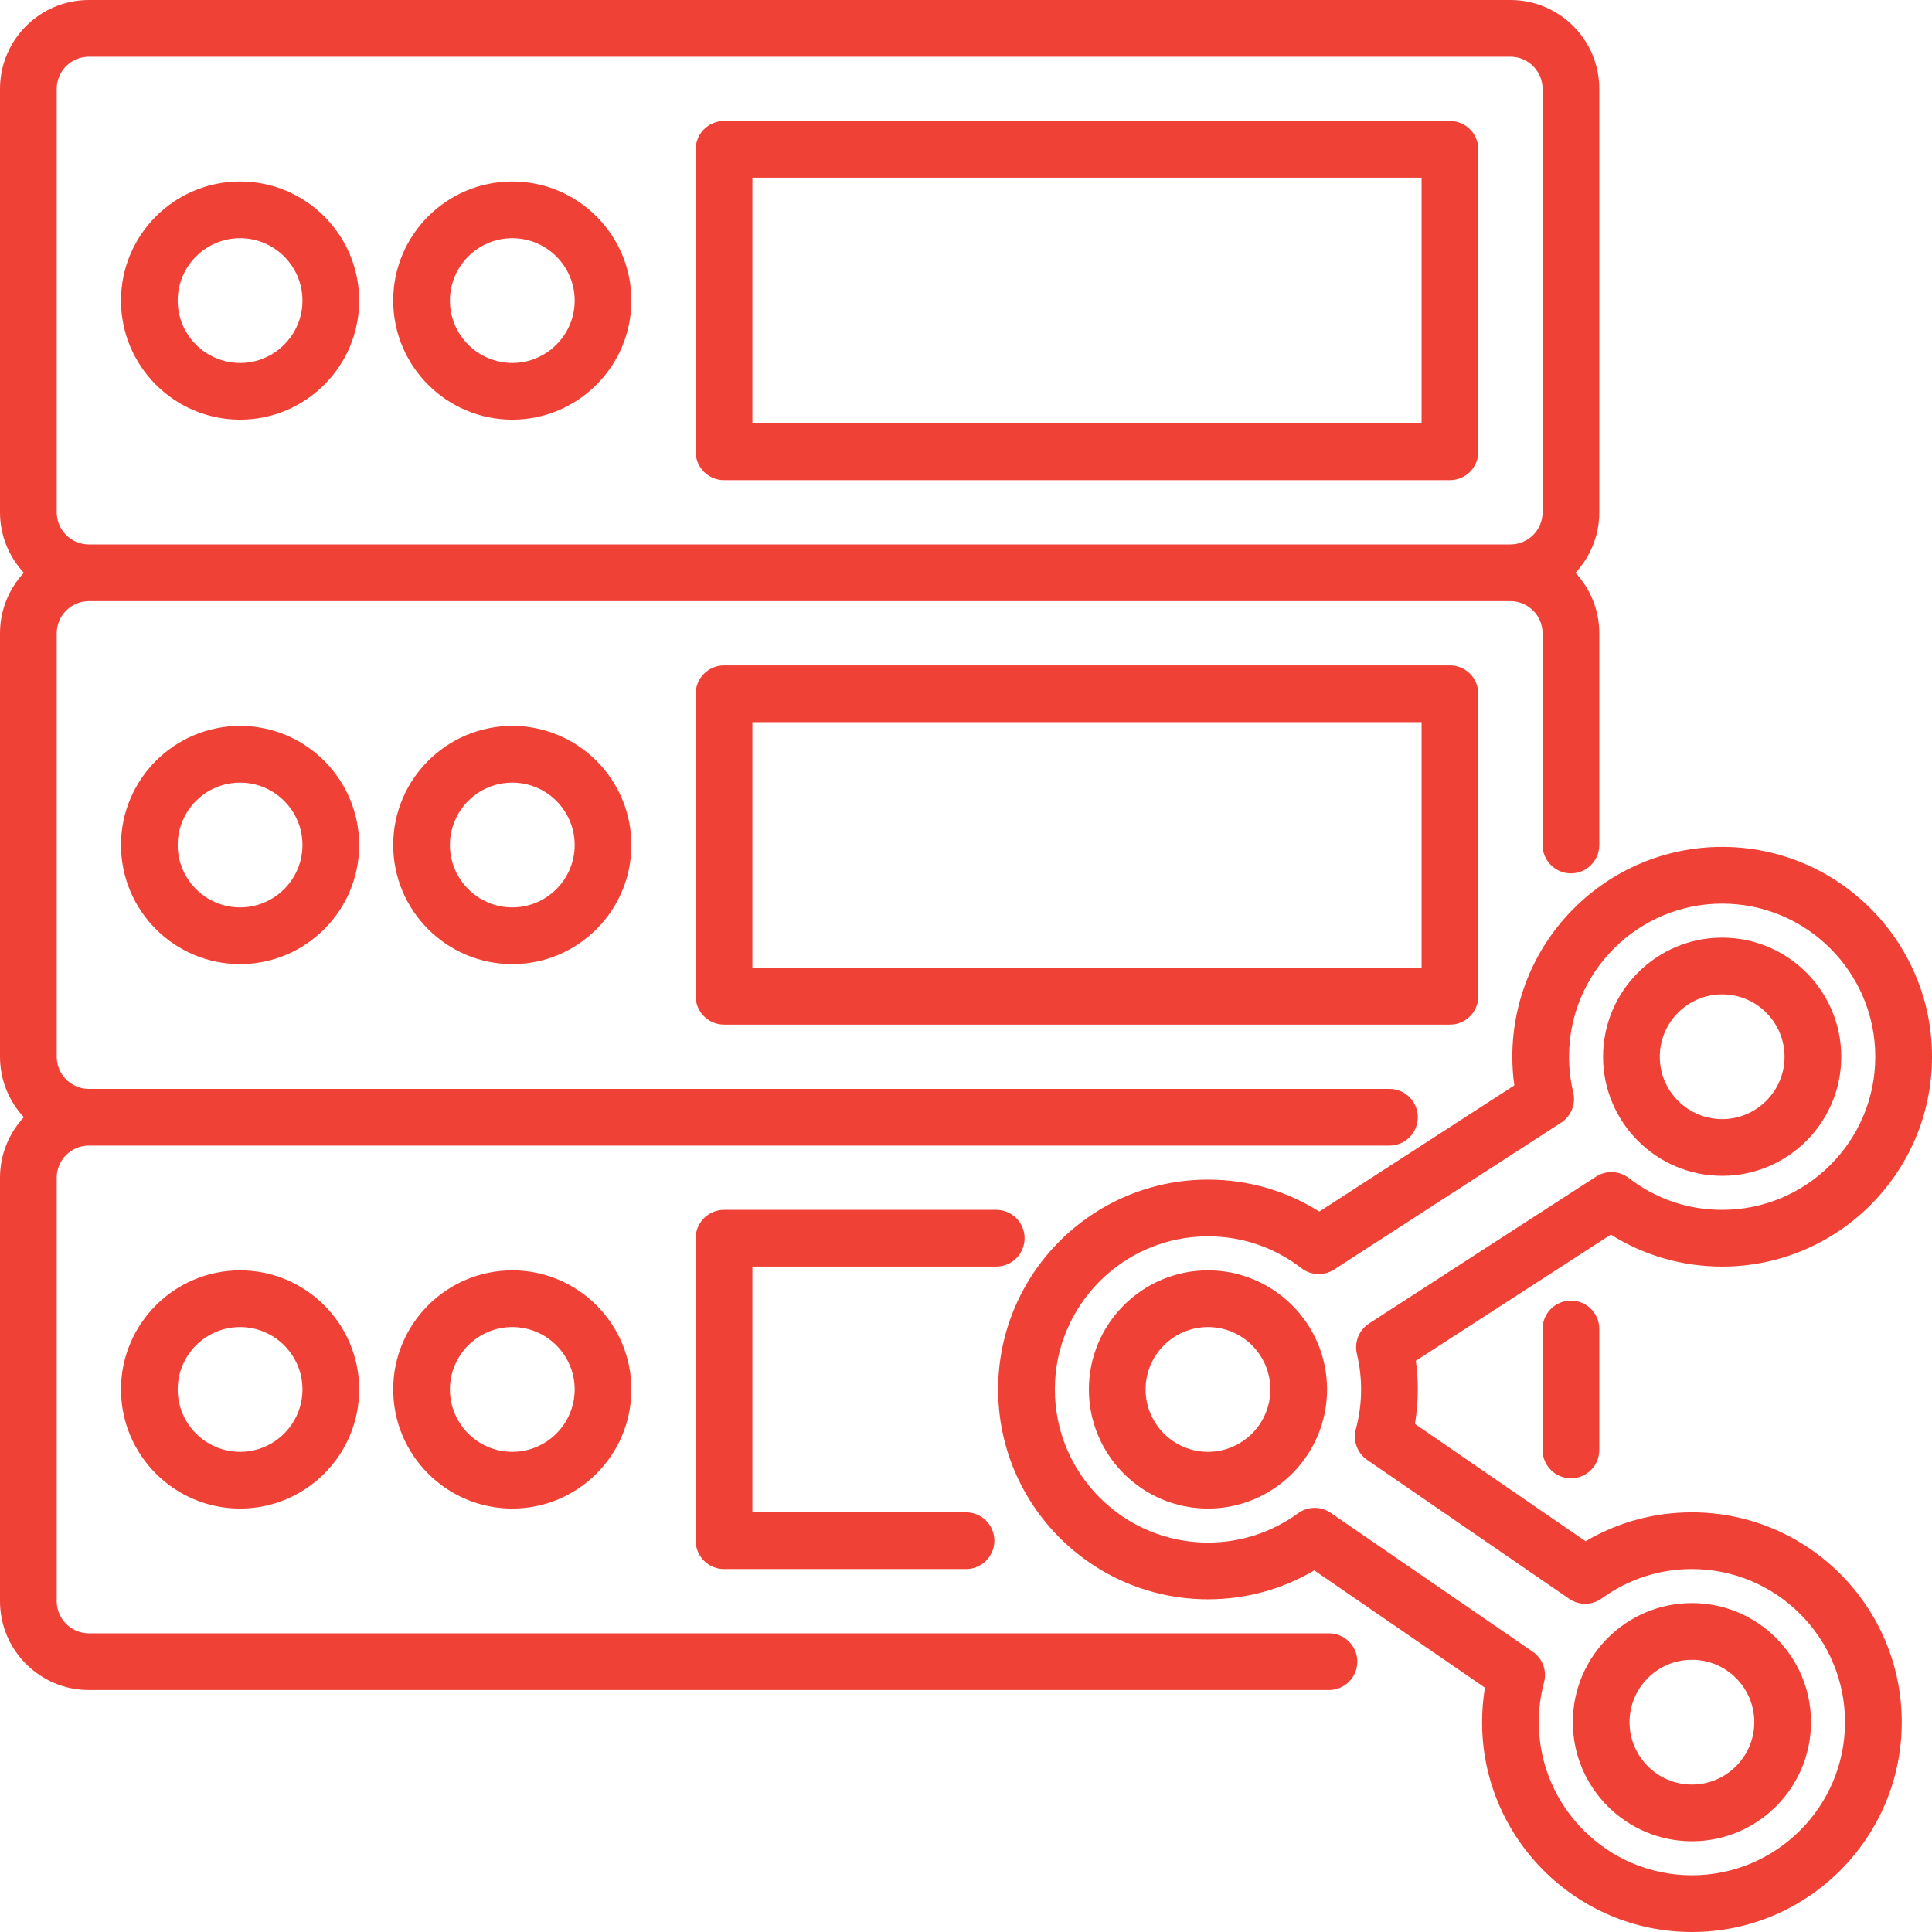
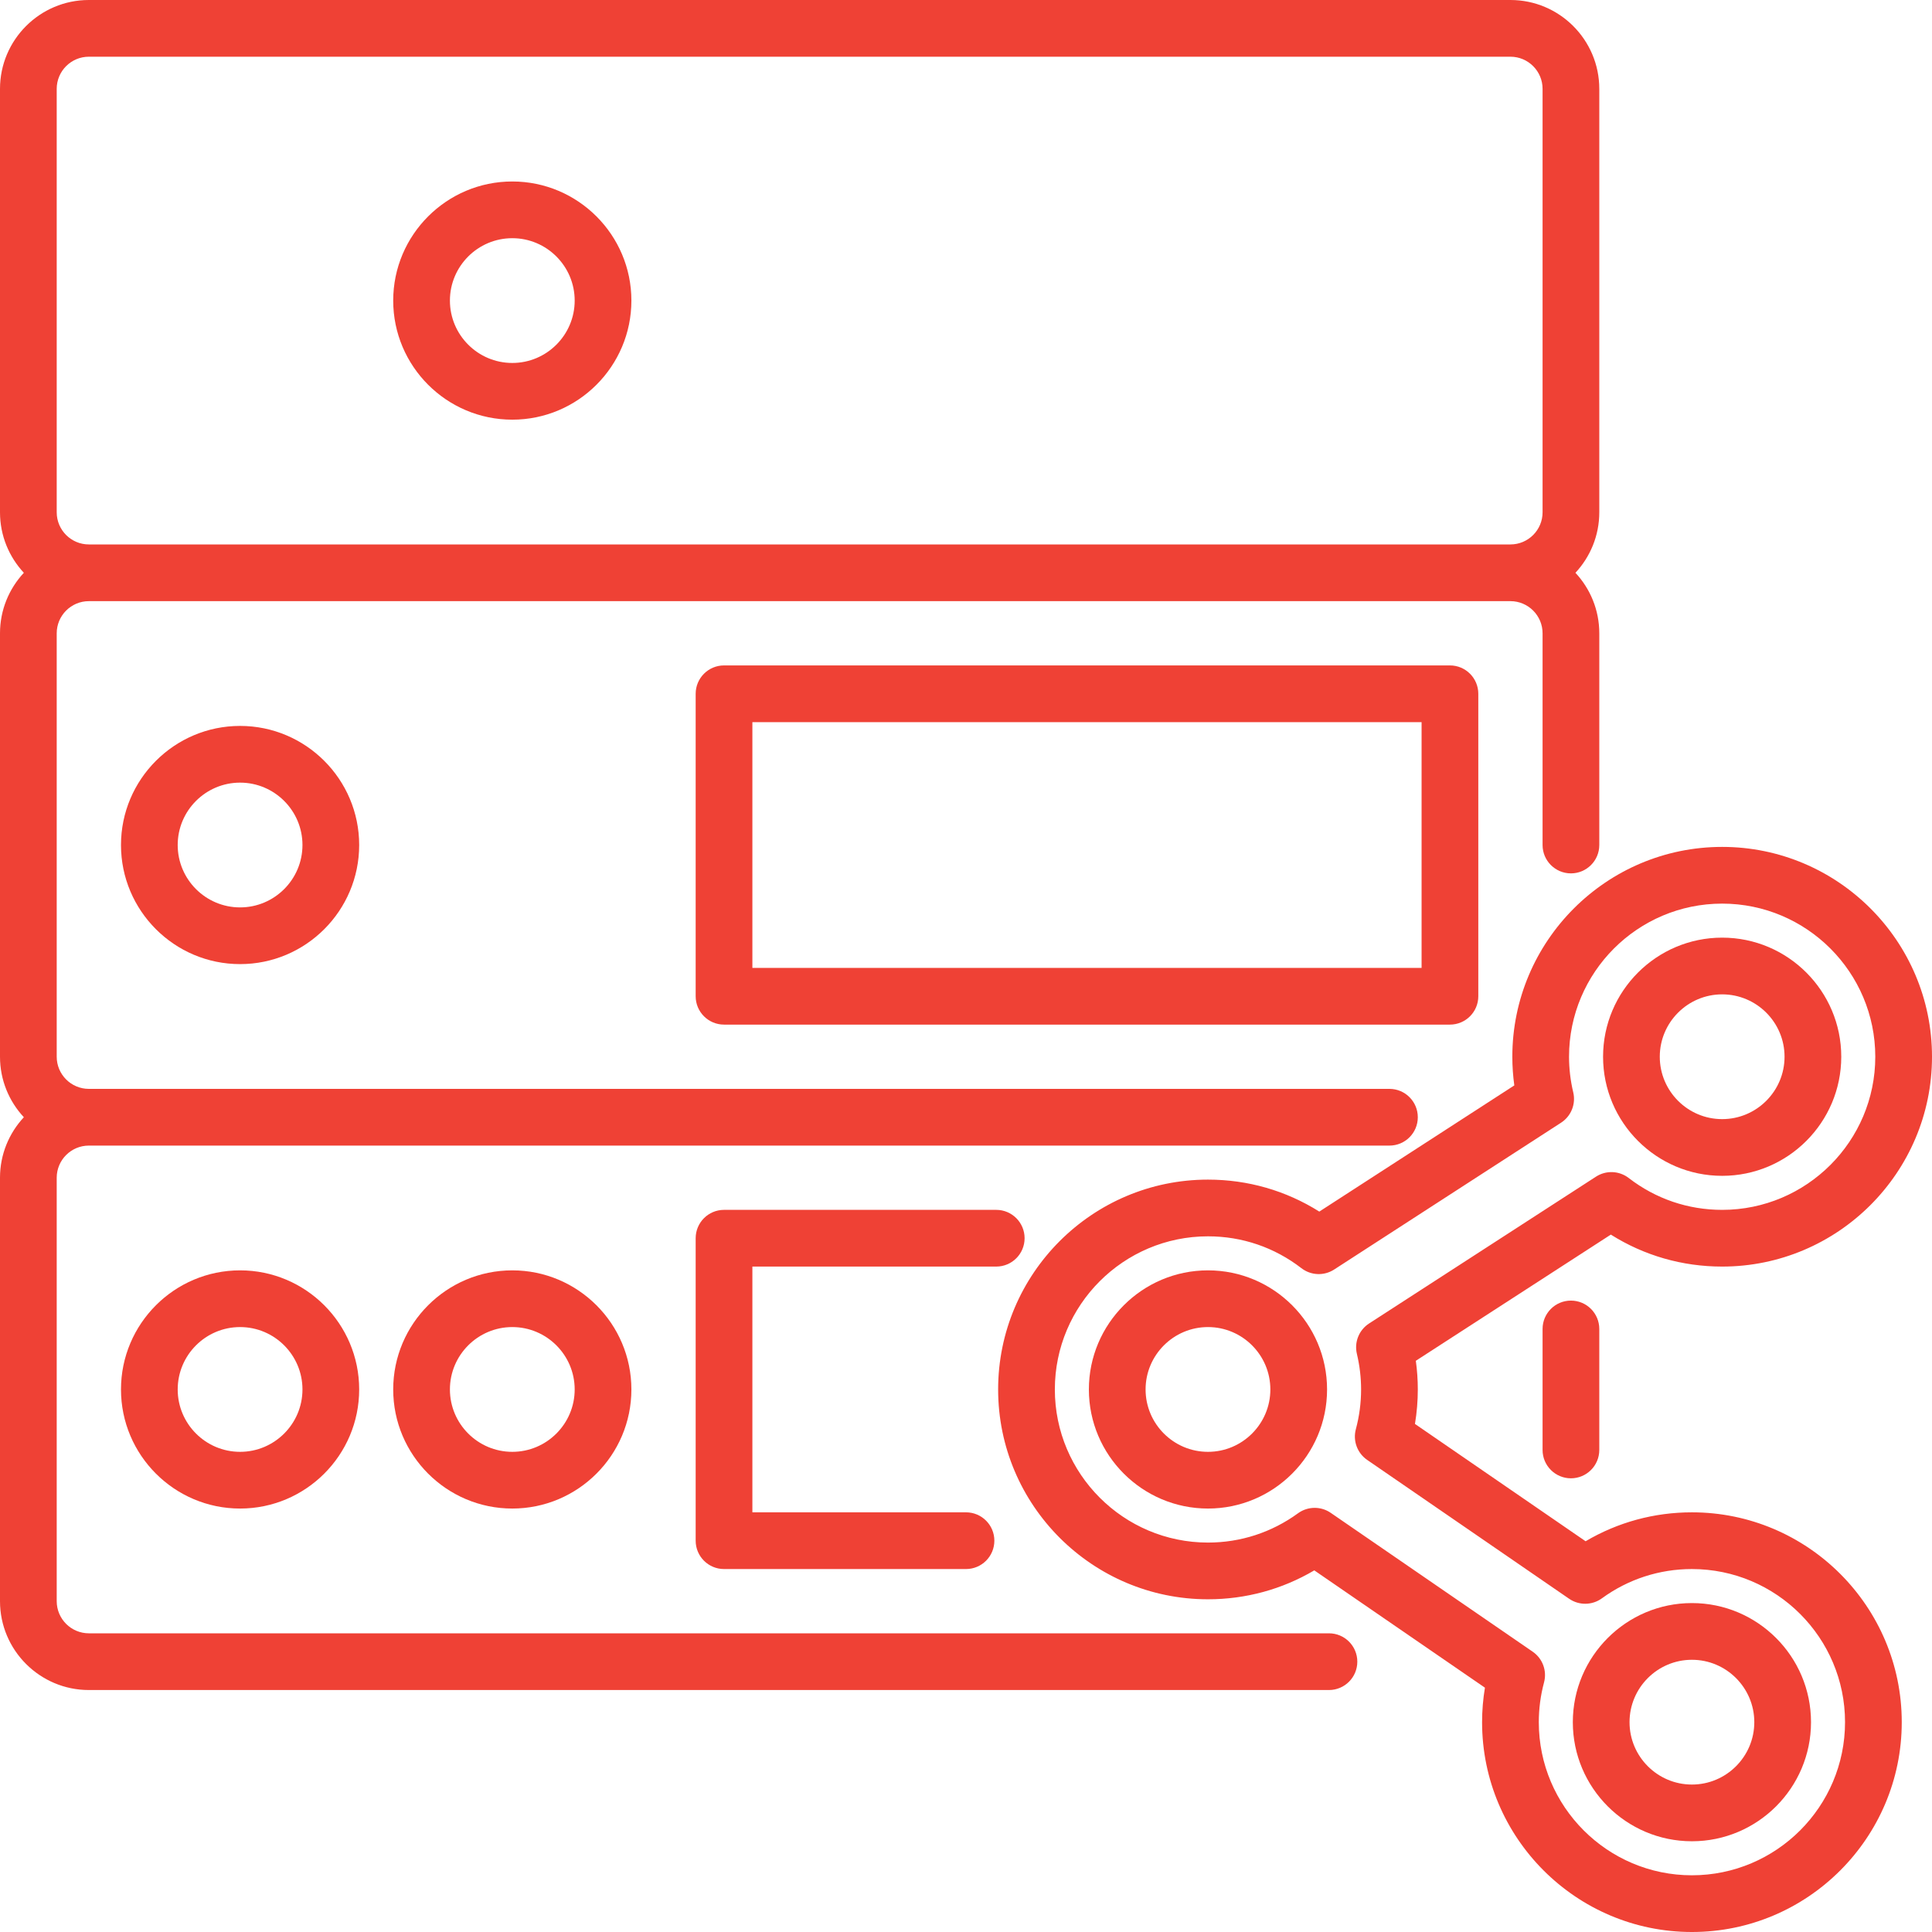
<svg xmlns="http://www.w3.org/2000/svg" version="1.1" id="Capa_1" x="0px" y="0px" viewBox="0 0 512 512" style="enable-background:new 0 0 512 512;" xml:space="preserve" width="512px" height="512px">
  <g>
    <g>
      <path d="M384.25,176.344H191.875c-4.15,0-7.515,3.365-7.515,7.515v80.157c0,4.15,3.365,7.515,7.515,7.515H384.25    c4.15,0,7.515-3.365,7.515-7.515v-80.157C391.765,179.709,388.401,176.344,384.25,176.344z M376.736,256.501H199.389v-65.127    h177.346V256.501z" fill="#ef4135" />
    </g>
  </g>
  <g>
    <g>
-       <path d="M135.765,192.376c-17.403,0-31.562,14.159-31.562,31.562s14.159,31.562,31.562,31.562    c17.403,0,31.562-14.159,31.562-31.562S153.168,192.376,135.765,192.376z M135.765,240.47c-9.116,0-16.532-7.417-16.532-16.532    s7.417-16.532,16.532-16.532c9.116,0,16.532,7.417,16.532,16.532S144.881,240.47,135.765,240.47z" fill="#ef4135" />
-     </g>
+       </g>
  </g>
  <g>
    <g>
      <path d="M63.624,192.376c-17.403,0-31.562,14.159-31.562,31.562s14.159,31.562,31.562,31.562s31.562-14.159,31.562-31.562    S81.027,192.376,63.624,192.376z M63.624,240.47c-9.116,0-16.532-7.417-16.532-16.532s7.417-16.532,16.532-16.532    s16.532,7.417,16.532,16.532S72.74,240.47,63.624,240.47z" fill="#ef4135" />
    </g>
  </g>
  <g>
    <g>
-       <path d="M384.25,32.063H191.875c-4.15,0-7.515,3.365-7.515,7.515v80.157c0,4.15,3.365,7.515,7.515,7.515H384.25    c4.15,0,7.515-3.365,7.515-7.515V39.577C391.765,35.427,388.401,32.063,384.25,32.063z M376.736,112.219H199.389V47.092h177.346    V112.219z" fill="#ef4135" />
-     </g>
+       </g>
  </g>
  <g>
    <g>
      <path d="M135.765,48.094c-17.403,0-31.562,14.159-31.562,31.562s14.159,31.562,31.562,31.562    c17.403,0,31.562-14.159,31.562-31.562S153.168,48.094,135.765,48.094z M135.765,96.188c-9.116,0-16.532-7.417-16.532-16.532    s7.417-16.532,16.532-16.532c9.116,0,16.532,7.417,16.532,16.532S144.881,96.188,135.765,96.188z" fill="#ef4135" />
    </g>
  </g>
  <g>
    <g>
-       <path d="M63.624,48.094c-17.403,0-31.562,14.159-31.562,31.562s14.159,31.562,31.562,31.562s31.562-14.159,31.562-31.562    S81.027,48.094,63.624,48.094z M63.624,96.188c-9.116,0-16.532-7.417-16.532-16.532s7.417-16.532,16.532-16.532    s16.532,7.417,16.532,16.532S72.74,96.188,63.624,96.188z" fill="#ef4135" />
-     </g>
+       </g>
  </g>
  <g>
    <g>
      <path d="M416.313,344.673c-4.15,0-7.515,3.365-7.515,7.515v32.063c0,4.15,3.365,7.515,7.515,7.515s7.515-3.365,7.515-7.515    v-32.063C423.828,348.038,420.463,344.673,416.313,344.673z" fill="#ef4135" />
    </g>
  </g>
  <g>
    <g>
      <path d="M423.828,23.546C423.828,10.563,413.265,0,400.282,0H23.546C10.563,0,0,10.563,0,23.546v112.219    c0,6.189,2.404,11.824,6.322,16.031C2.404,156.004,0,161.639,0,167.828v112.219c0,6.189,2.404,11.824,6.322,16.031    C2.404,300.286,0,305.92,0,312.11v112.219c0,12.983,10.563,23.546,23.546,23.546h328.642c4.15,0,7.515-3.365,7.515-7.515    c0-4.15-3.365-7.515-7.515-7.515H23.546c-4.696,0-8.517-3.82-8.517-8.517V312.11c0-4.696,3.82-8.517,8.517-8.517h344.673    c4.15,0,7.515-3.365,7.515-7.515c0-4.15-3.365-7.515-7.515-7.515H23.546c-4.696,0-8.517-3.82-8.517-8.517V167.828    c0-4.696,3.82-8.517,8.517-8.517h376.736c4.696,0,8.517,3.82,8.517,8.517v56.11c0,4.15,3.365,7.515,7.515,7.515    s7.515-3.365,7.515-7.515v-56.11c0-6.189-2.404-11.824-6.322-16.031c3.919-4.207,6.322-9.842,6.322-16.031V23.546z     M408.798,135.765c0,4.696-3.82,8.517-8.517,8.517H23.546c-4.696,0-8.517-3.82-8.517-8.517V23.546c0-4.696,3.82-8.517,8.517-8.517    h376.736c4.696,0,8.517,3.82,8.517,8.517V135.765z" fill="#ef4135" />
    </g>
  </g>
  <g>
    <g>
      <path d="M264.016,320.626h-72.141c-4.15,0-7.515,3.365-7.515,7.515v80.157c0,4.15,3.365,7.515,7.515,7.515H256    c4.15,0,7.515-3.365,7.515-7.515c0-4.15-3.365-7.515-7.515-7.515h-56.611v-65.127h64.626c4.15,0,7.515-3.365,7.515-7.515    C271.53,323.991,268.166,320.626,264.016,320.626z" fill="#ef4135" />
    </g>
  </g>
  <g>
    <g>
      <path d="M135.765,336.658c-17.403,0-31.562,14.159-31.562,31.562s14.159,31.562,31.562,31.562    c17.403,0,31.562-14.159,31.562-31.562S153.168,336.658,135.765,336.658z M135.765,384.751c-9.116,0-16.532-7.417-16.532-16.532    s7.417-16.532,16.532-16.532c9.116,0,16.532,7.417,16.532,16.532S144.881,384.751,135.765,384.751z" fill="#ef4135" />
    </g>
  </g>
  <g>
    <g>
      <path d="M63.624,336.658c-17.403,0-31.562,14.159-31.562,31.562s14.159,31.562,31.562,31.562s31.562-14.159,31.562-31.562    S81.027,336.658,63.624,336.658z M63.624,384.751c-9.116,0-16.532-7.417-16.532-16.532s7.417-16.532,16.532-16.532    s16.532,7.417,16.532,16.532S72.74,384.751,63.624,384.751z" fill="#ef4135" />
    </g>
  </g>
  <g>
    <g>
      <path d="M448.376,400.783c-10.017,0-19.654,2.635-28.175,7.665l-45.222-31.091c0.502-3.019,0.755-6.076,0.755-9.138    c0-2.533-0.176-5.073-0.525-7.597l51.678-33.439c8.83,5.558,18.927,8.473,29.505,8.473c30.663,0,55.609-24.946,55.609-55.609    c0-30.663-24.946-55.609-55.609-55.609c-30.663,0-55.609,24.946-55.609,55.609c0,2.533,0.176,5.073,0.525,7.597l-51.678,33.439    c-8.83-5.558-18.927-8.473-29.505-8.473c-30.663,0-55.609,24.946-55.609,55.609s24.946,55.609,55.609,55.609    c10.017,0,19.655-2.635,28.175-7.665l45.222,31.091c-0.502,3.019-0.755,6.076-0.755,9.138c0,30.663,24.946,55.609,55.609,55.609    s55.609-24.946,55.609-55.609C503.984,425.729,479.039,400.783,448.376,400.783z M448.376,496.971    c-22.376,0-40.579-18.204-40.579-40.579c0-3.552,0.467-7.097,1.389-10.534c0.825-3.075-0.378-6.334-3.001-8.138l-53.525-36.799    c-1.284-0.883-2.771-1.323-4.257-1.323c-1.554,0-3.107,0.481-4.424,1.441c-6.972,5.076-15.22,7.759-23.854,7.759    c-22.376,0-40.579-18.204-40.579-40.579c0-22.376,18.204-40.579,40.579-40.579c9.043,0,17.604,2.919,24.759,8.442    c2.523,1.948,6,2.091,8.674,0.361l60.139-38.914c2.672-1.729,3.966-4.954,3.228-8.05c-0.74-3.106-1.114-6.279-1.114-9.431    c0-22.376,18.204-40.579,40.579-40.579c22.376,0,40.579,18.204,40.579,40.579c0,22.376-18.204,40.579-40.579,40.579    c-9.043,0-17.604-2.919-24.759-8.441c-2.524-1.948-6-2.092-8.674-0.361l-60.139,38.914c-2.672,1.729-3.966,4.954-3.228,8.05    c0.739,3.106,1.114,6.279,1.114,9.431c0,3.552-0.467,7.097-1.389,10.534c-0.825,3.075,0.378,6.334,3.001,8.138l53.525,36.799    c2.626,1.805,6.104,1.757,8.681-0.117c6.972-5.076,15.219-7.76,23.853-7.76c22.376,0,40.579,18.204,40.579,40.579    C488.954,478.767,470.751,496.971,448.376,496.971z" fill="#ef4135" />
    </g>
  </g>
  <g>
    <g>
      <path d="M456.391,248.485c-17.403,0-31.562,14.159-31.562,31.562c0,17.403,14.159,31.562,31.562,31.562    c17.403,0,31.562-14.159,31.562-31.562C487.953,262.644,473.794,248.485,456.391,248.485z M456.391,296.579    c-9.116,0-16.532-7.416-16.532-16.532c0-9.116,7.417-16.532,16.532-16.532c9.116,0,16.532,7.417,16.532,16.532    C472.924,289.163,465.507,296.579,456.391,296.579z" fill="#ef4135" />
    </g>
  </g>
  <g>
    <g>
      <path d="M320.125,336.658c-17.403,0-31.562,14.159-31.562,31.562s14.159,31.562,31.562,31.562s31.562-14.159,31.562-31.562    S337.528,336.658,320.125,336.658z M320.125,384.751c-9.116,0-16.532-7.417-16.532-16.532s7.417-16.532,16.532-16.532    s16.532,7.417,16.532,16.532S329.241,384.751,320.125,384.751z" fill="#ef4135" />
    </g>
  </g>
  <g>
    <g>
      <path d="M448.376,424.83c-17.403,0-31.562,14.159-31.562,31.562c0,17.403,14.159,31.562,31.562,31.562    s31.562-14.159,31.562-31.562C479.937,438.988,465.779,424.83,448.376,424.83z M448.376,472.924    c-9.116,0-16.532-7.416-16.532-16.532c0-9.116,7.417-16.532,16.532-16.532s16.532,7.417,16.532,16.532    C464.908,465.507,457.492,472.924,448.376,472.924z" fill="#ef4135" />
    </g>
  </g>
  <g>
</g>
  <g>
</g>
  <g>
</g>
  <g>
</g>
  <g>
</g>
  <g>
</g>
  <g>
</g>
  <g>
</g>
  <g>
</g>
  <g>
</g>
  <g>
</g>
  <g>
</g>
  <g>
</g>
  <g>
</g>
  <g>
</g>
</svg>